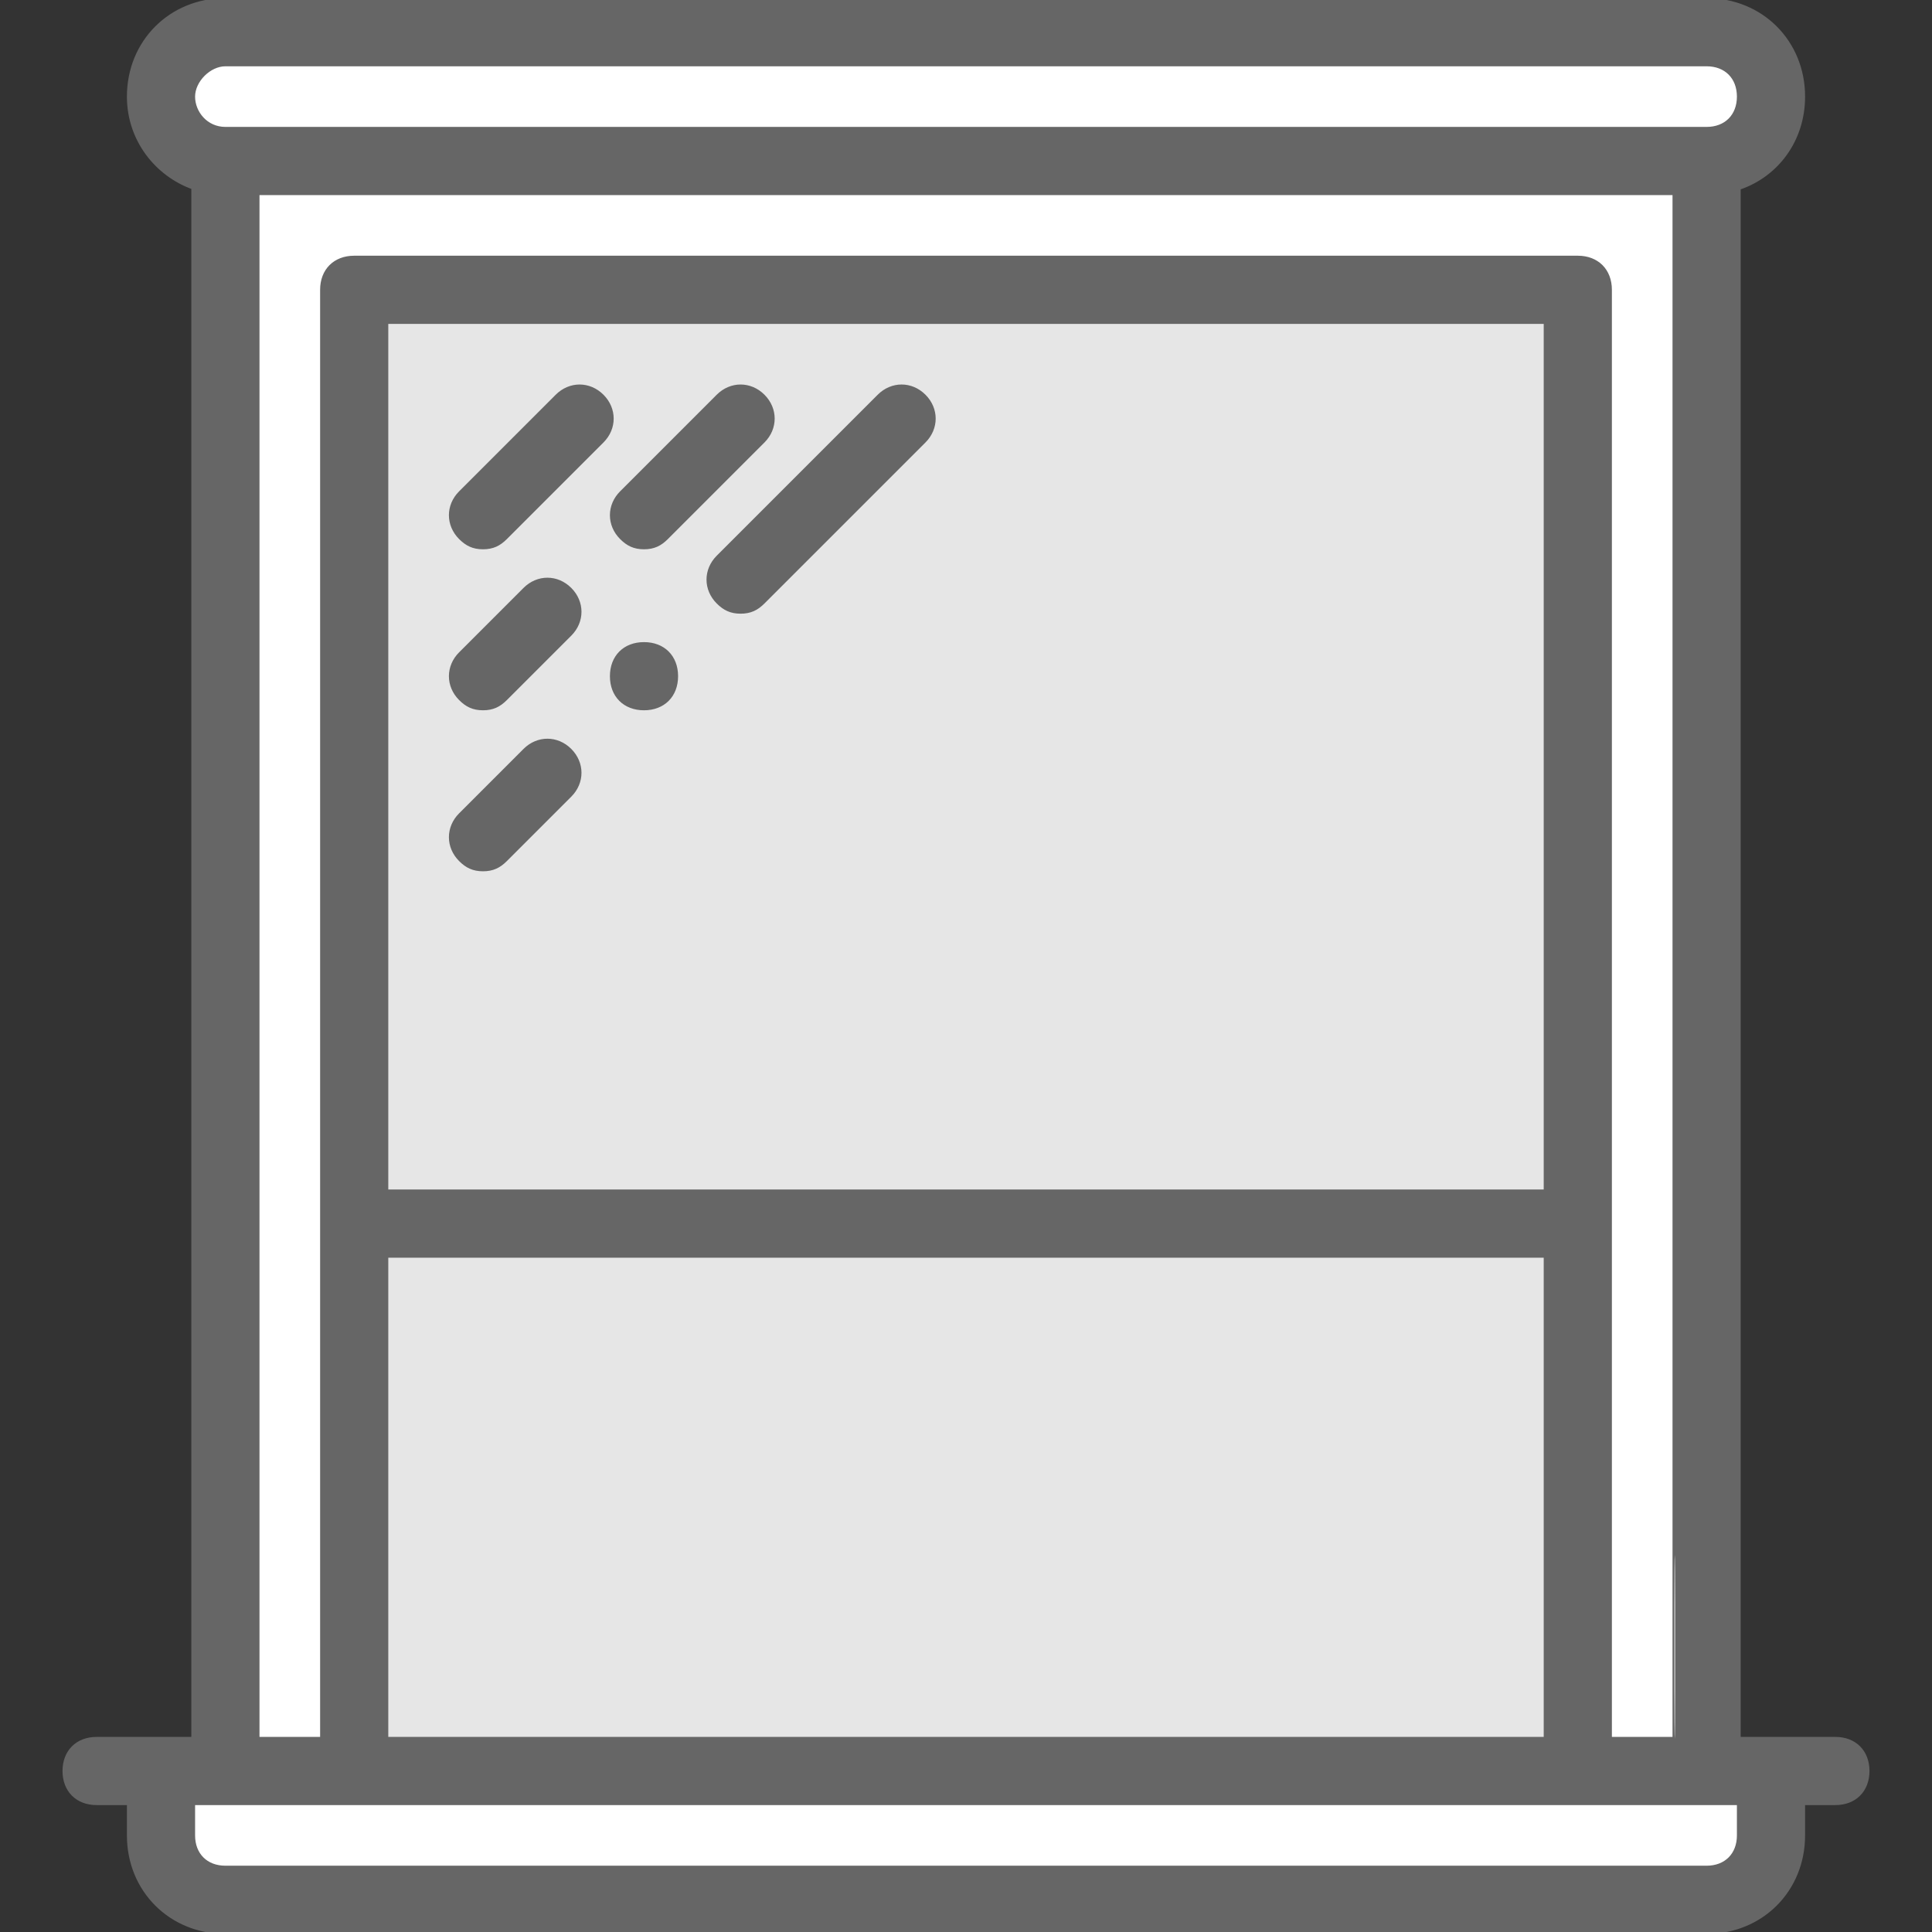
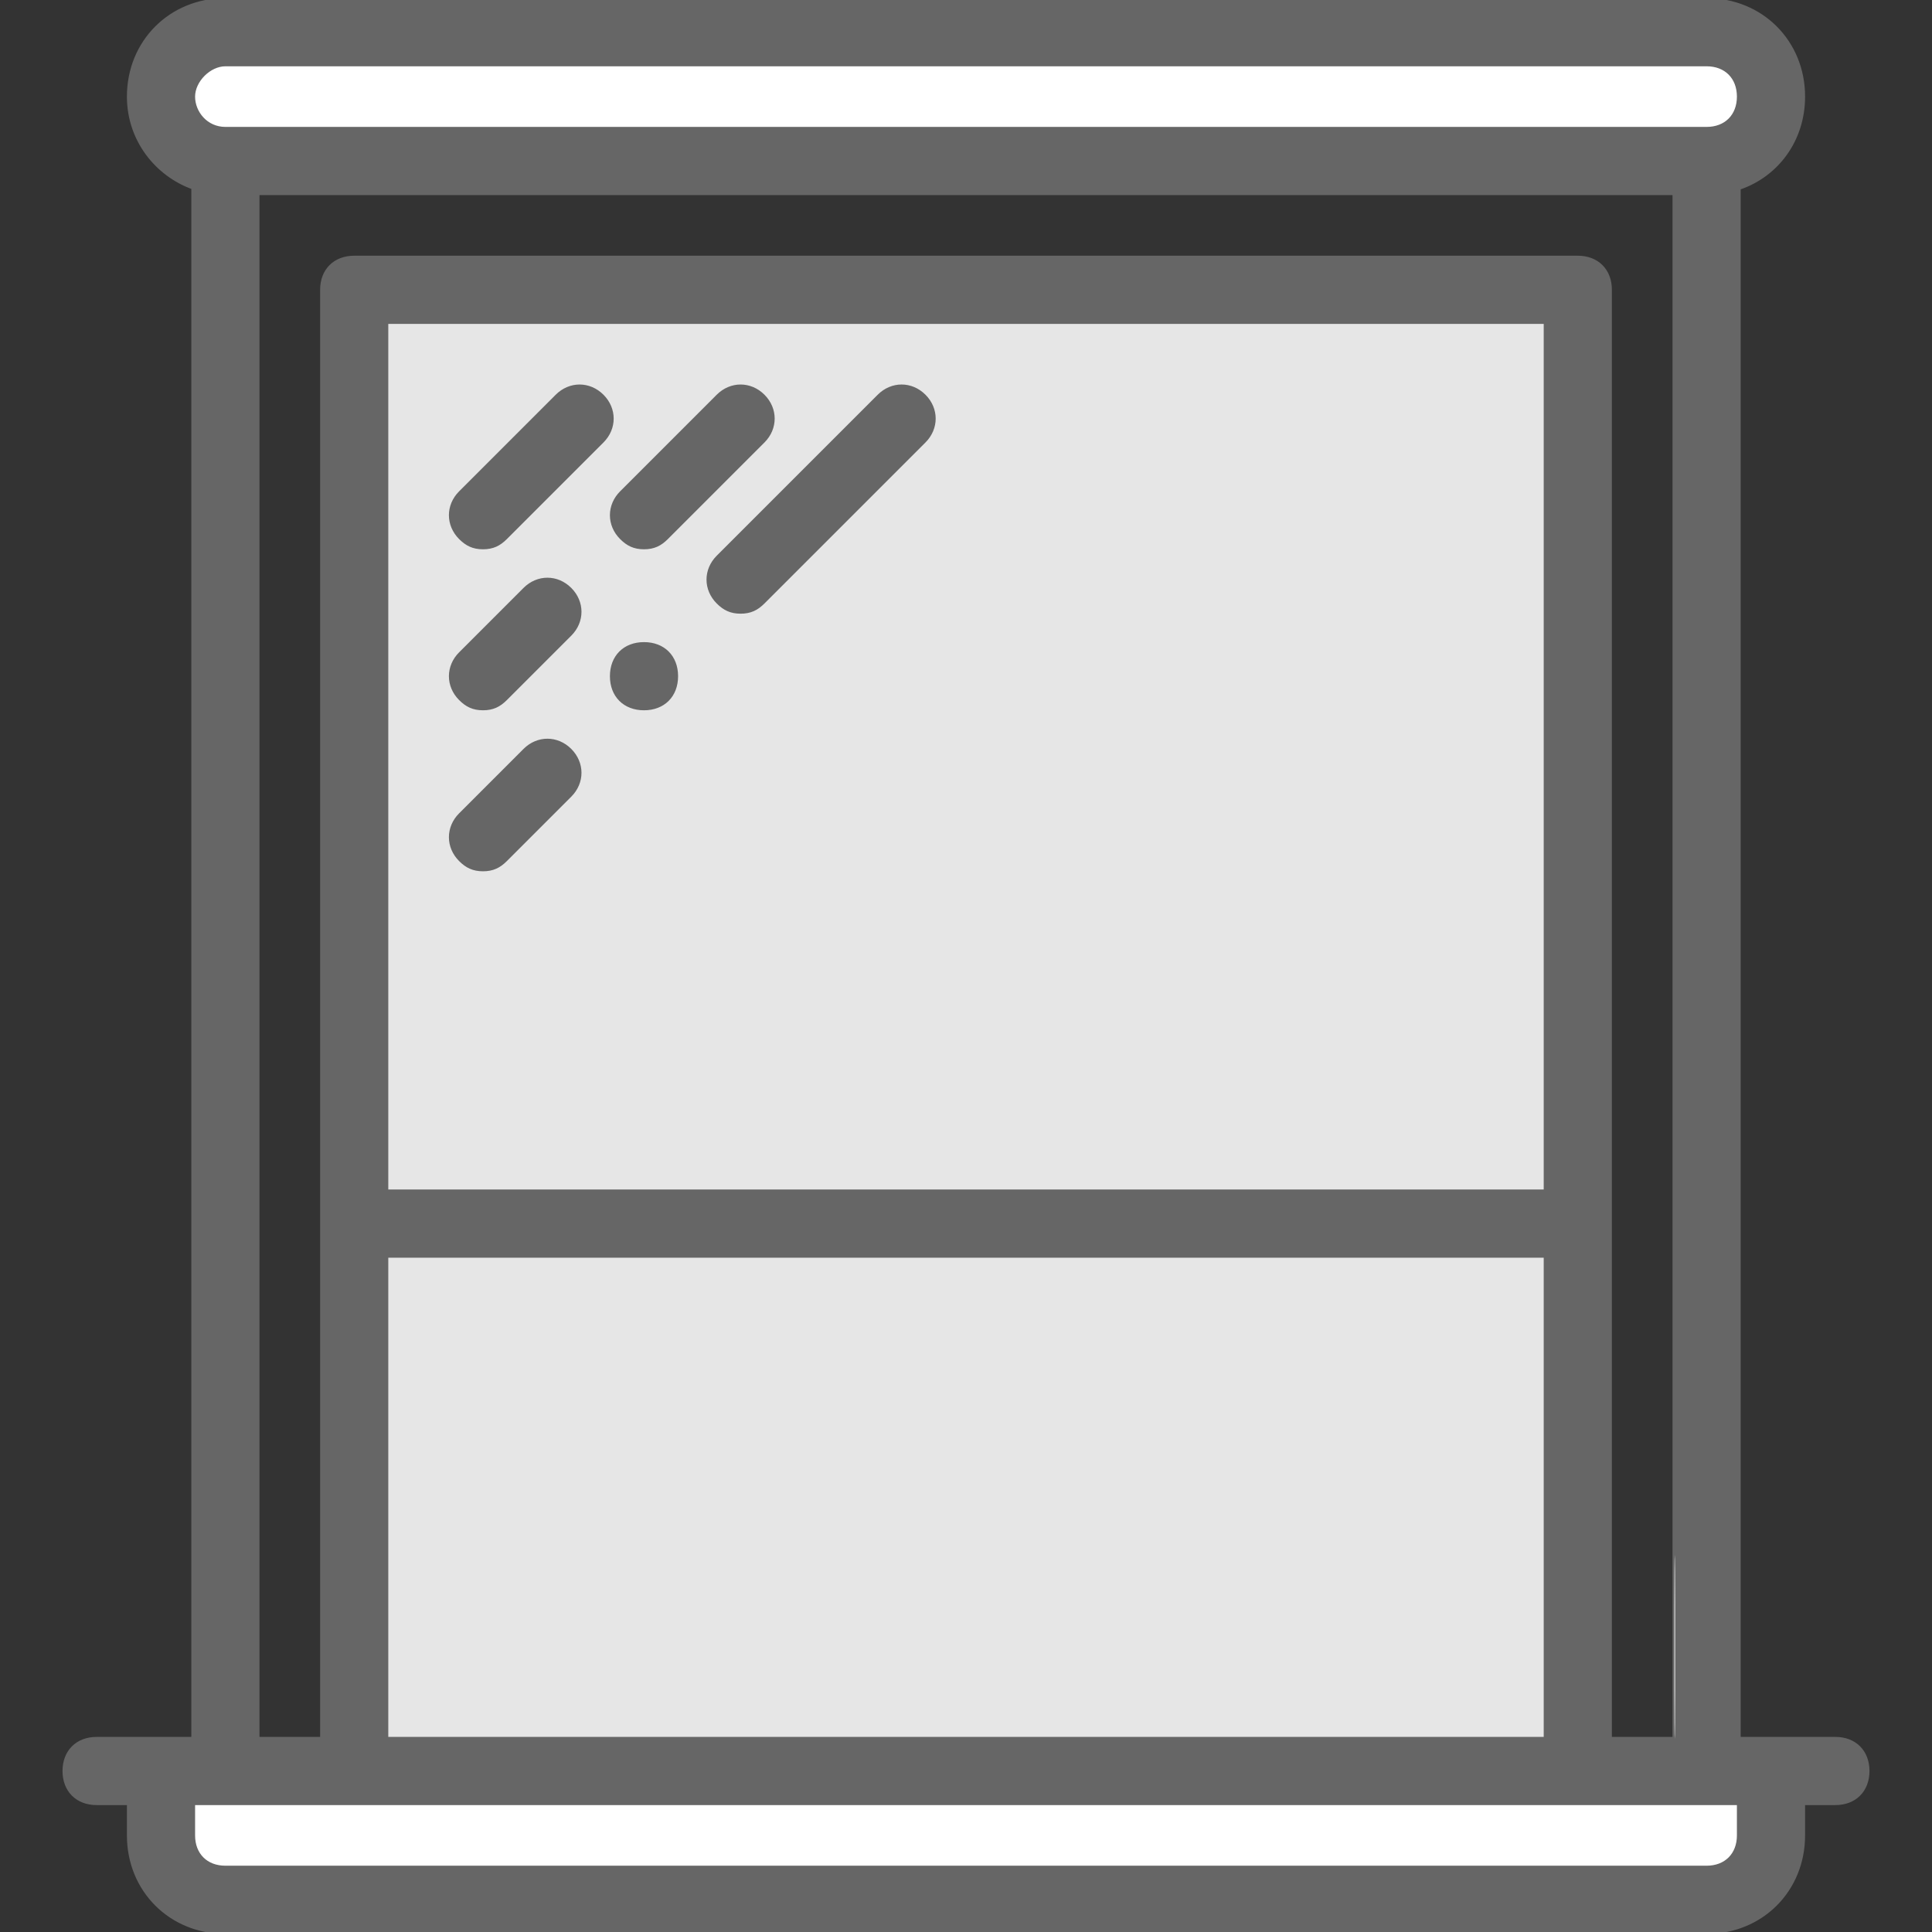
<svg xmlns="http://www.w3.org/2000/svg" xmlns:ns1="http://sodipodi.sourceforge.net/DTD/sodipodi-0.dtd" xmlns:ns2="http://www.inkscape.org/namespaces/inkscape" fill="#000000" height="800px" width="800px" version="1.1" id="Layer_1" viewBox="0 0 512 512" xml:space="preserve" ns1:docname="4 - window opaque.svg" ns2:version="1.0.1 (3bc2e813f5, 2020-09-07)">
  <rect x="0" y="0" width="512" height="512" fill="#333333" stroke="none" />
  <defs id="defs25" />
  <g id="g851">
-     <rect style="fill:#ffffff;stroke:#ad6100;stroke-width:0;stroke-linecap:round;stroke-linejoin:round" id="rect840" width="375.651" height="411.955" x="68.267" y="51.2" rx="0" ry="1.312" />
    <rect style="fill:#ffffff;stroke:#ad6100;stroke-width:0;stroke-linecap:round;stroke-linejoin:round" id="rect844" width="416.543" height="28.115" x="49.571" y="12.578" ry="1.312" rx="1.312" />
    <rect style="fill:#ffffff;stroke:#ad6100;stroke-width:0;stroke-linecap:round;stroke-linejoin:round" id="rect846" width="427.641" height="26.635" x="42.912" y="470.553" rx="1.312" ry="1.312" />
  </g>
  <rect style="fill:#e6e6e6;fill-opacity:1;stroke:#666666;stroke-width:0;stroke-miterlimit:3.9;stroke-dasharray:none" id="rect852" width="307.2" height="375.467" x="102.4" y="85.333" ry="0" rx="0" />
  <g transform="translate(1 1)" id="g20" style="fill:#666666;stroke:#666666">
    <g id="g18" style="fill:#666666;stroke:#666666">
      <g id="g16" style="fill:#666666;stroke:#666666">
        <path d="M485.4,459.8h-17.067H459.8V48.824c10.103-3.391,17.067-12.734,17.067-24.224c0-14.507-11.093-25.6-25.6-25.6H58.733     c-14.507,0-25.6,11.093-25.6,25.6c0,11.362,7.329,20.629,17.067,24.113V459.8h-8.533H24.6c-5.12,0-8.533,3.413-8.533,8.533     s3.413,8.533,8.533,8.533h8.533v8.533c0,14.507,11.093,25.6,25.6,25.6h392.533c14.507,0,25.6-11.093,25.6-25.6v-8.533h8.533     c5.12,0,8.533-3.413,8.533-8.533S490.52,459.8,485.4,459.8z M58.733,16.067h392.533c5.12,0,8.533,3.413,8.533,8.533     s-3.413,8.533-8.533,8.533H58.733c-5.12,0-8.533-4.267-8.533-8.533S54.467,16.067,58.733,16.067z M67.267,50.2h375.467v409.6     h-17.067V323.267V75.8c0-5.12-3.413-8.533-8.533-8.533H92.867c-5.12,0-8.533,3.413-8.533,8.533v247.467V459.8H67.267V50.2z      M408.6,314.733H101.4v-230.4h307.2V314.733z M101.4,331.8h307.2v128H101.4V331.8z M459.8,485.4c0,5.12-3.413,8.533-8.533,8.533     H58.733c-5.12,0-8.533-3.413-8.533-8.533v-8.533h8.533h34.133h324.267h34.133h8.533V485.4z" id="path2" style="fill:#666666;stroke:#666666" />
        <path d="M127,144.067c2.56,0,4.267-0.853,5.973-2.56l25.6-25.6c3.413-3.413,3.413-8.533,0-11.947s-8.533-3.413-11.947,0     l-25.6,25.6c-3.413,3.413-3.413,8.533,0,11.947C122.733,143.213,124.44,144.067,127,144.067z" id="path4" style="fill:#666666;stroke:#666666" />
        <path d="M189.293,158.573c1.707,1.707,3.413,2.56,5.973,2.56s4.267-0.853,5.973-2.56l42.667-42.667     c3.413-3.413,3.413-8.533,0-11.947s-8.533-3.413-11.947,0l-42.667,42.667C185.88,150.04,185.88,155.16,189.293,158.573z" id="path6" style="fill:#666666;stroke:#666666" />
        <path d="M127,229.4c2.56,0,4.267-0.853,5.973-2.56l17.067-17.067c3.413-3.413,3.413-8.533,0-11.947s-8.533-3.413-11.947,0     l-17.067,17.067c-3.413,3.413-3.413,8.533,0,11.947C122.733,228.547,124.44,229.4,127,229.4z" id="path8" style="fill:#666666;stroke:#666666" />
        <path d="M127,186.733c2.56,0,4.267-0.853,5.973-2.56l17.067-17.067c3.413-3.413,3.413-8.533,0-11.947s-8.533-3.413-11.947,0     l-17.067,17.067c-3.413,3.413-3.413,8.533,0,11.947C122.733,185.88,124.44,186.733,127,186.733z" id="path10" style="fill:#666666;stroke:#666666" />
        <path d="M163.693,141.507c1.707,1.707,3.413,2.56,5.973,2.56c2.56,0,4.267-0.853,5.973-2.56l25.6-25.6     c3.413-3.413,3.413-8.533,0-11.947s-8.533-3.413-11.947,0l-25.6,25.6C160.28,132.973,160.28,138.093,163.693,141.507z" id="path12" style="fill:#666666;stroke:#666666" />
        <path d="M169.667,169.667c-5.12,0-8.533,3.413-8.533,8.533s3.413,8.533,8.533,8.533c5.12,0,8.533-3.413,8.533-8.533     S174.787,169.667,169.667,169.667z" id="path14" style="fill:#666666;stroke:#666666" />
      </g>
    </g>
  </g>
  <rect style="fill:#ffffff;stroke:#ad6100;stroke-width:0;stroke-linecap:round;stroke-linejoin:round" id="rect842" width="0.184" height="48.696" x="443.734" y="412.104" rx="13.149" ry="13.149" />
</svg>